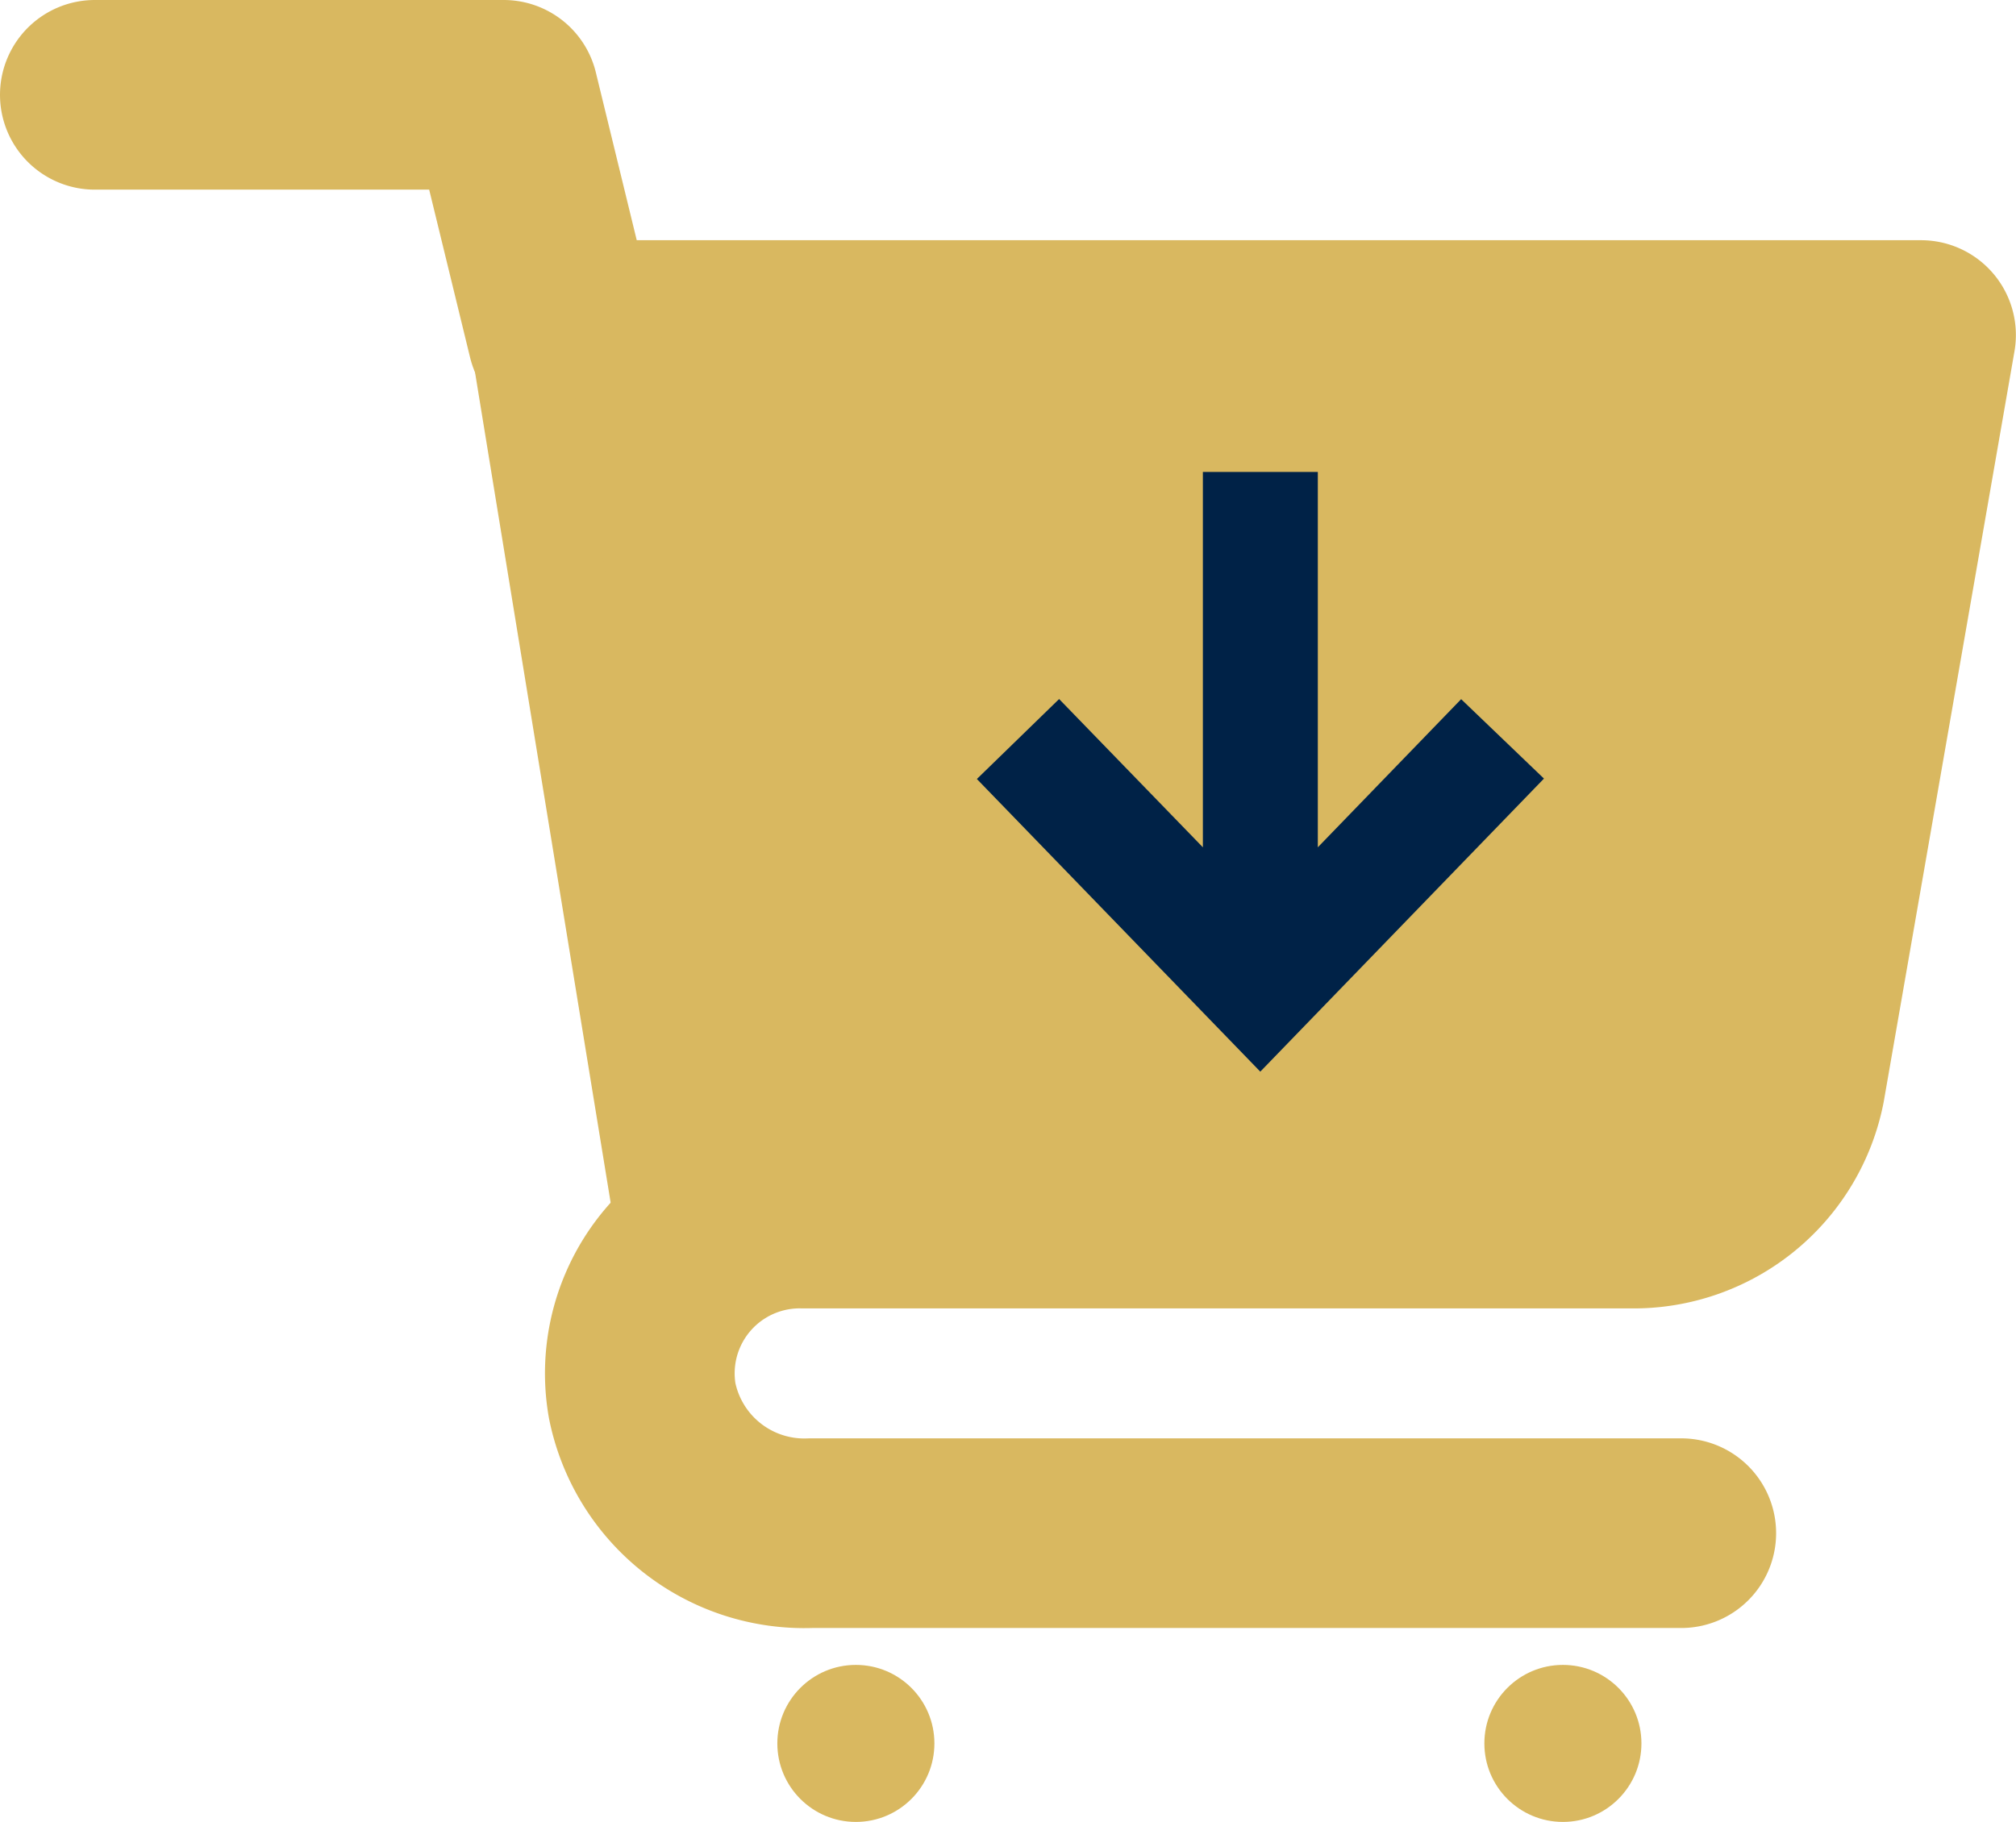
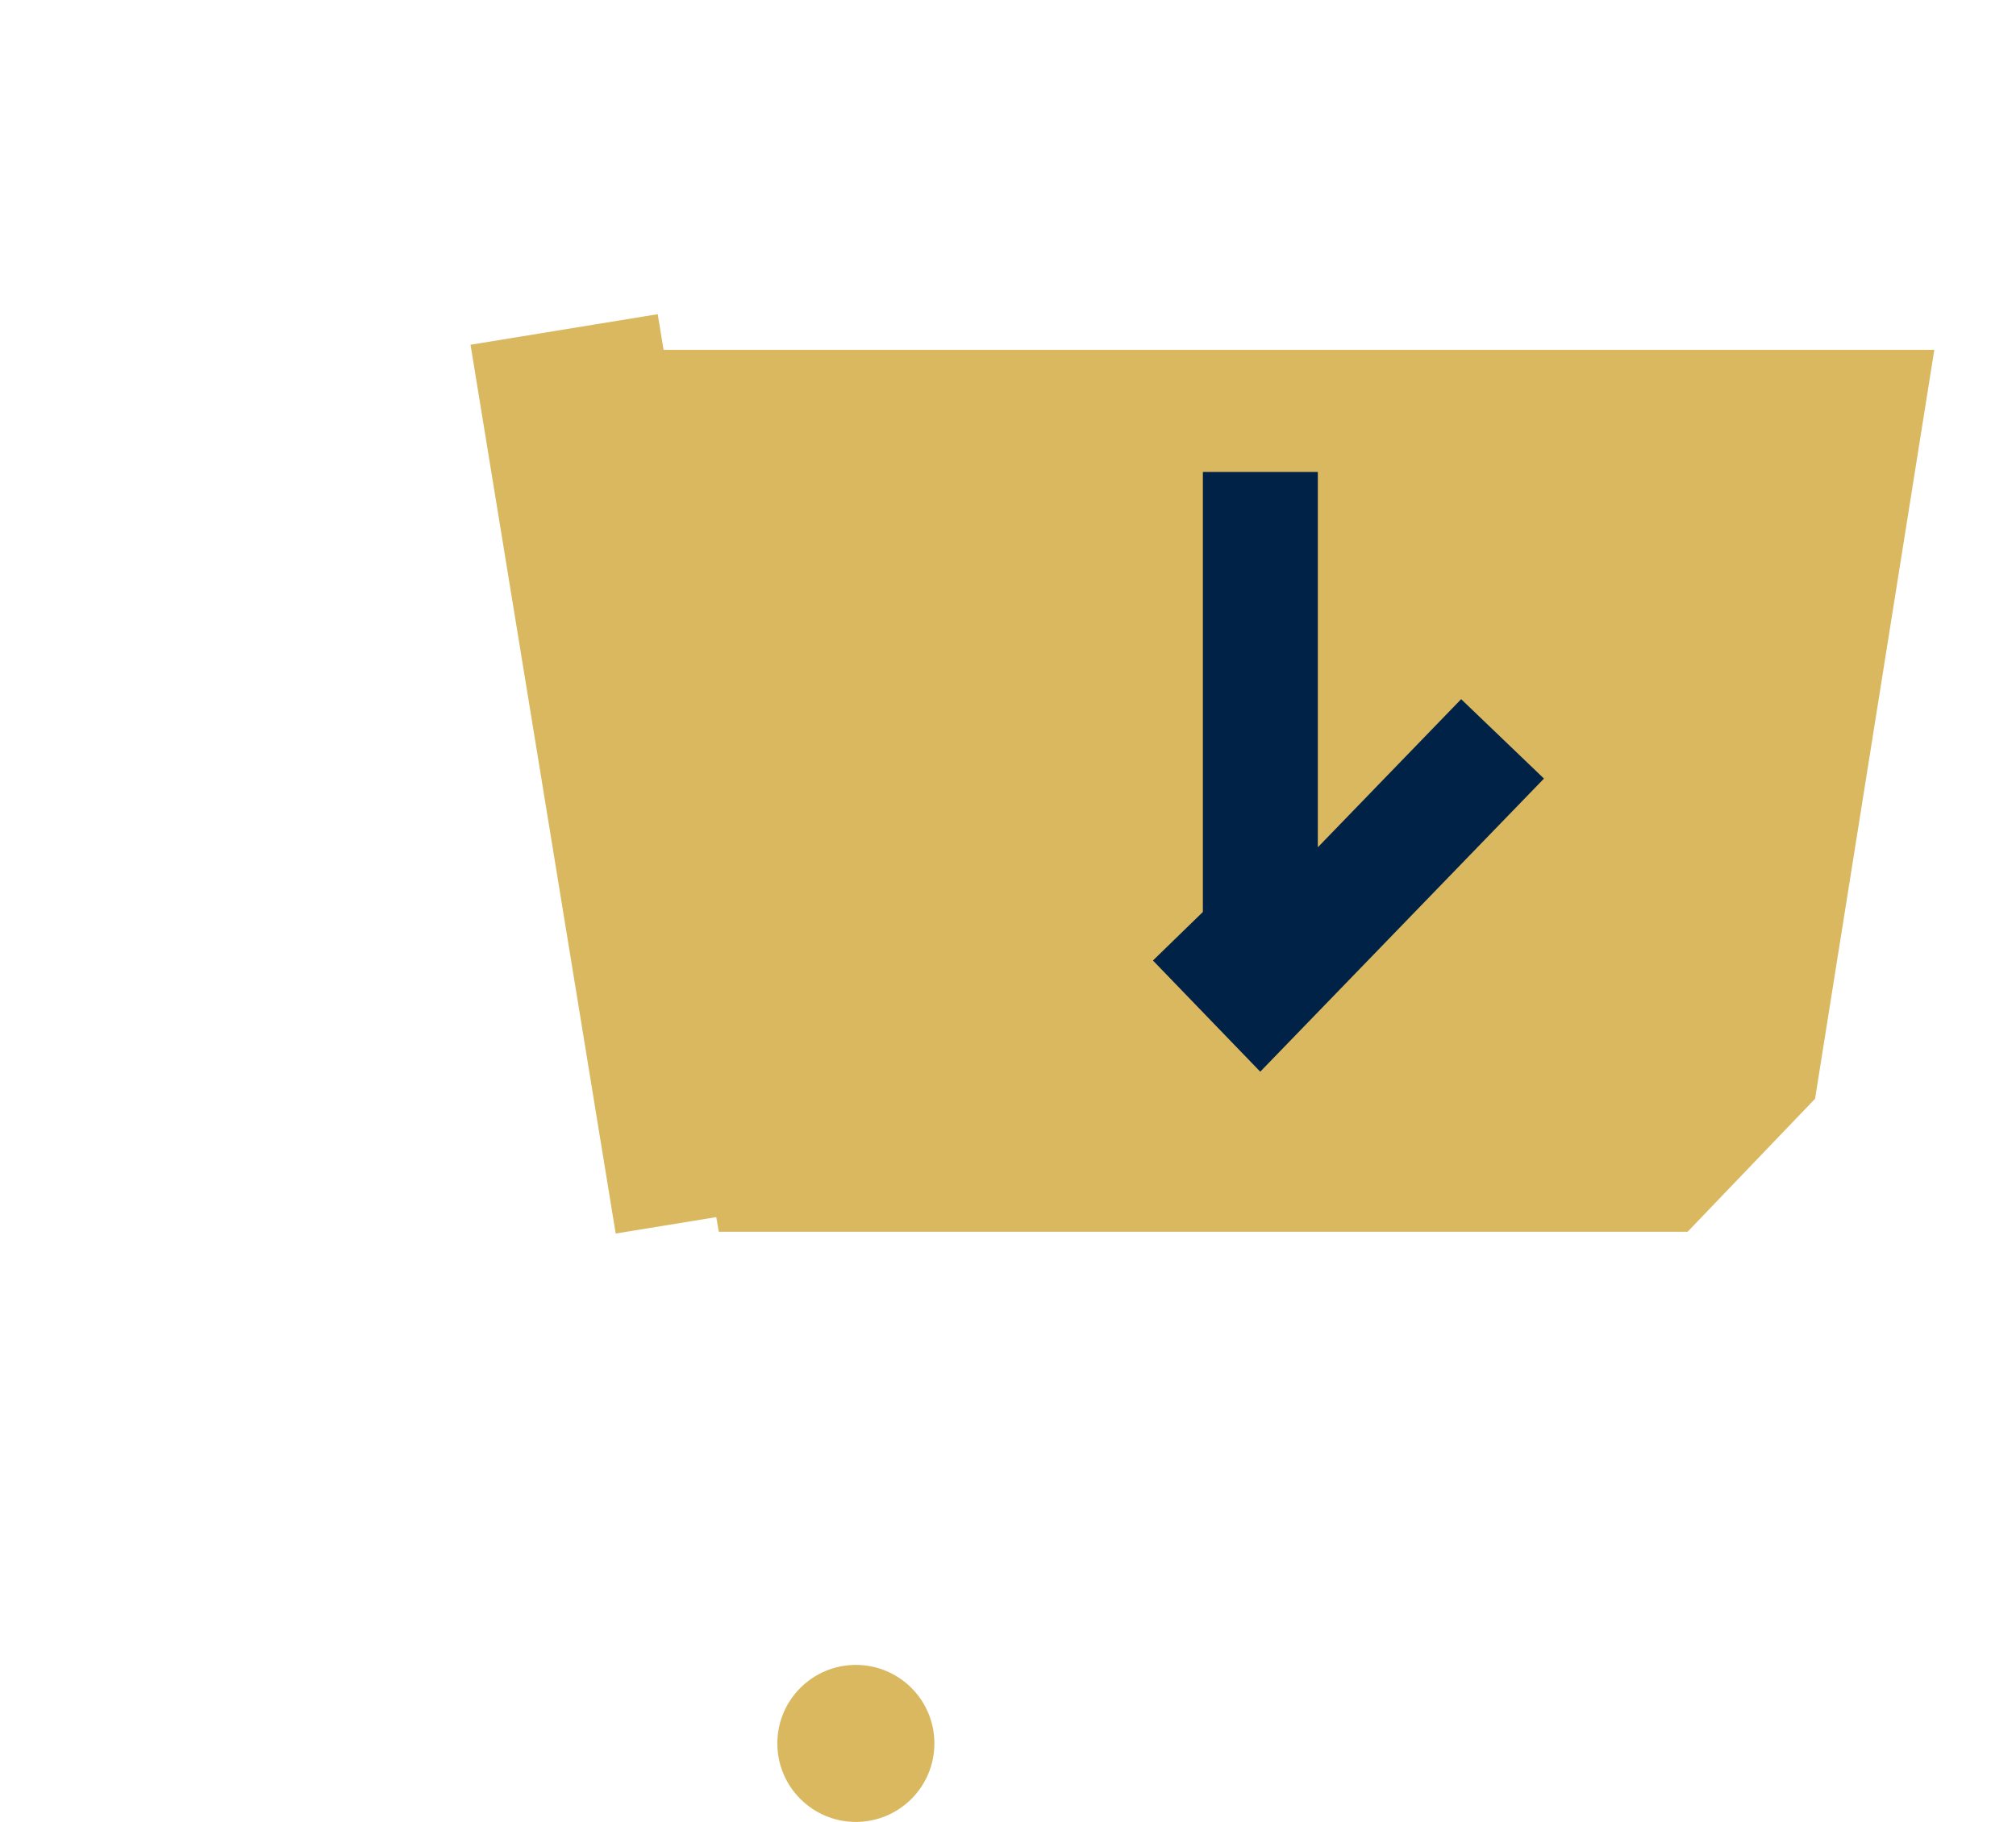
<svg xmlns="http://www.w3.org/2000/svg" width="15.942" height="14.412" viewBox="0 0 15.942 14.412">
  <g id="Group_540" data-name="Group 540" transform="translate(0.75 0.75)">
    <g id="cart" transform="translate(0)">
-       <path id="Path_463" data-name="Path 463" d="M32.637,34.377H25.754a1.308,1.308,0,0,1-1.334-1.049,1.264,1.264,0,0,1,1.264-1.479h6.548A1.264,1.264,0,0,0,33.5,30.831L34.533,24.9H23.788L23.325,23H20.092" transform="translate(-20.092 -23)" fill="none" stroke="#d9b860" stroke-linecap="round" stroke-linejoin="round" stroke-width="1.5" />
-       <circle id="Ellipse_54" data-name="Ellipse 54" cx="0.621" cy="0.621" r="0.621" transform="translate(10.988 12.419)" fill="#d9b860" />
      <circle id="Ellipse_107" data-name="Ellipse 107" cx="0.621" cy="0.621" r="0.621" transform="translate(5.397 12.419)" fill="#d9b860" />
      <path id="Path_464" data-name="Path 464" d="M26.023,25.936l1.148,7.03" transform="translate(-22.312 -24.08)" fill="none" stroke="#d9b860" stroke-width="1.5" />
    </g>
    <path id="Path_501" data-name="Path 501" d="M10.666,9.135l1.2,6.976h7.661l1.008-1.052.943-5.924Z" transform="translate(-6.932 -7.118)" fill="#d9b860" />
    <g id="arrow" transform="translate(11.105 3.233) rotate(90)">
-       <path id="download-25" d="M0,2.093H3.336L1.9,3.485l.284.292L4.134,1.889,2.182,0,1.9.294l1.437,1.39H0Z" fill="#002247" stroke="#002247" stroke-linecap="round" stroke-width="0.5" />
+       <path id="download-25" d="M0,2.093H3.336l.284.292L4.134,1.889,2.182,0,1.9.294l1.437,1.39H0Z" fill="#002247" stroke="#002247" stroke-linecap="round" stroke-width="0.5" />
    </g>
  </g>
</svg>